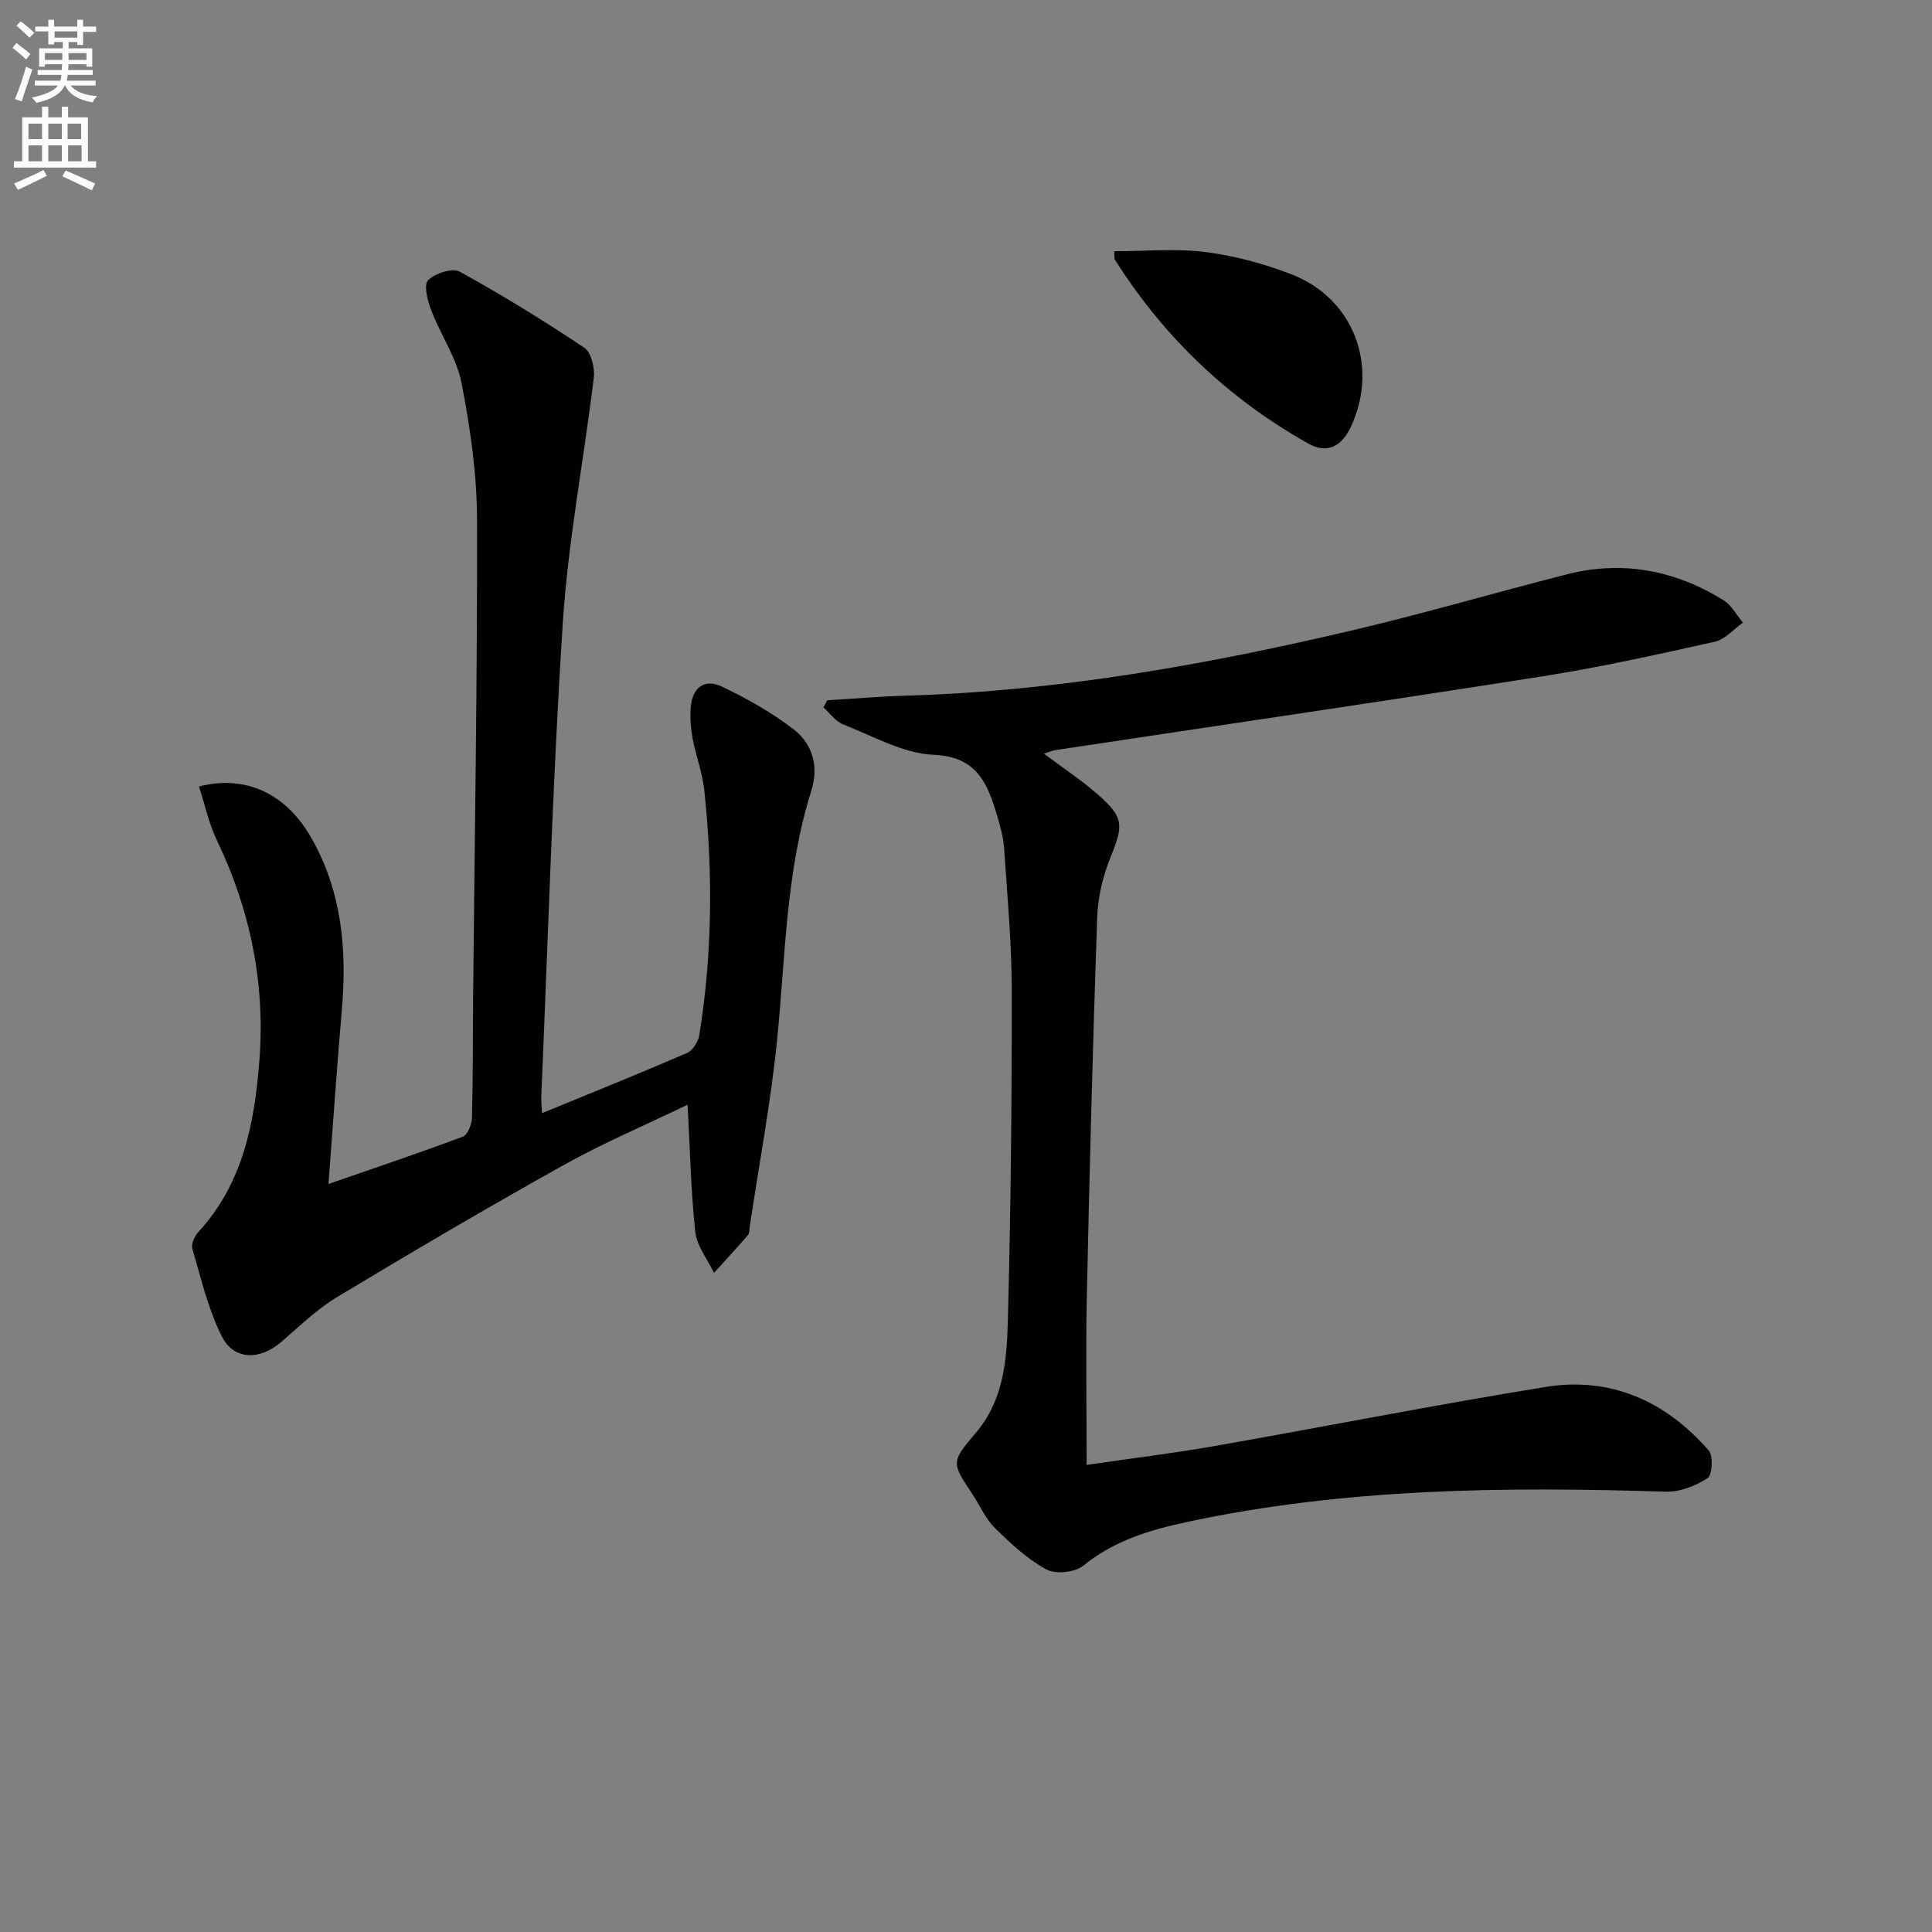
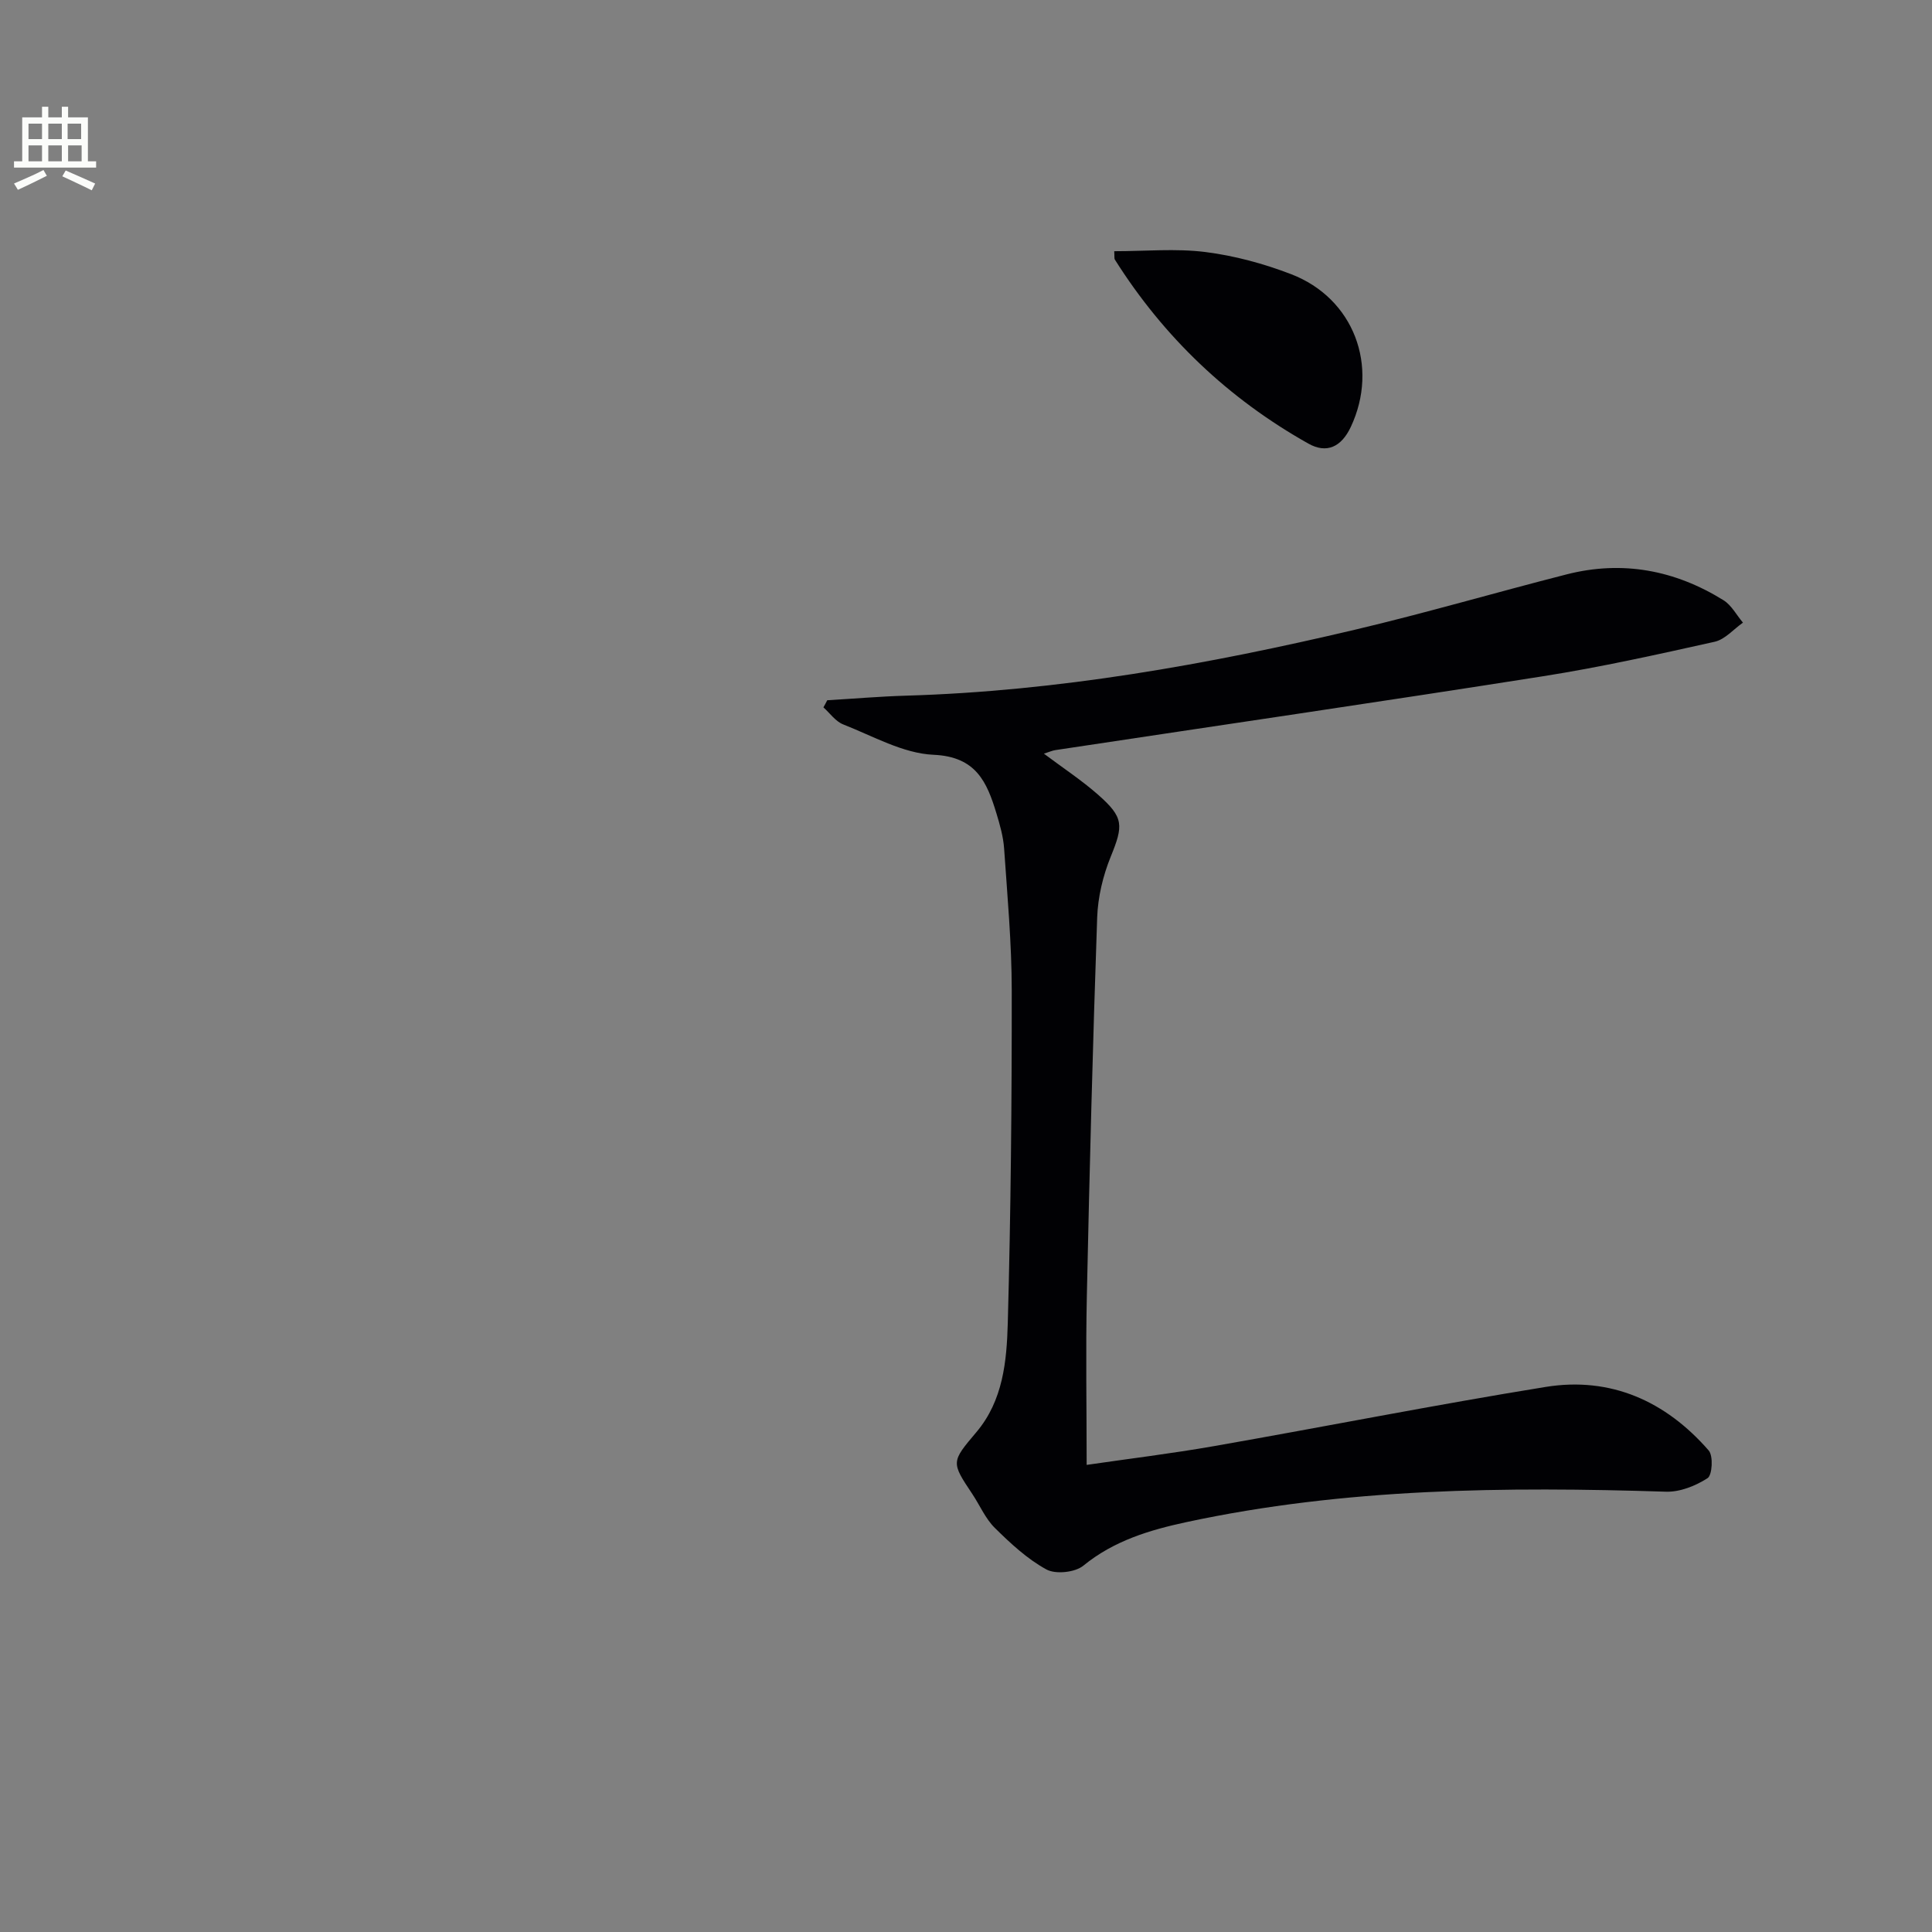
<svg xmlns="http://www.w3.org/2000/svg" enable-background="new 0 0 400 400" viewBox="0 0 400 400">
  <rect x="0" y="0" width="400" height="400" fill="#808080" stroke="none" />
-   <path d="m2.6 9.9.8-1c.9.7 1.9 1.4 2.9 2.3l-.9 1.1c-1.1-1-2-1.8-2.8-2.4zm.5 10.6c.9-2.1 1.6-4.3 2.3-6.7.4.2.8.4 1.3.6-.7 2.1-1.5 4.3-2.2 6.6zm.3-15.2.9-.9c1 .8 2 1.6 2.8 2.4l-1 1c-.9-.9-1.8-1.7-2.7-2.5zm12.6-1.2h1.2v1.4h2.7v1.1h-2.7v2.7h-1.2v-.6h-1.8v1.3h4.9v3.8h-1.2v-.5h-3.7c0 .4-.1.9-.1 1.2h5.1v1h-5.2c0 .5-.1.9-.2 1.2h6v1h-5.2c1.1 1.3 2.9 2 5.5 2.2-.4.4-.7.8-.9 1.3-2.9-.5-4.8-1.6-5.7-3.5h-.1c-.8 1.7-2.7 2.9-5.9 3.6-.2-.4-.6-.8-.9-1.1 2.8-.6 4.6-1.4 5.4-2.5h-4.8v-1h5.3c.1-.3.2-.7.2-1.2h-4.9v-1h5c0-.4 0-.8.1-1.2h-3.6v.5h-1.2v-3.8h4.9v-1.3h-1.8v.5h-1.2v-2.7h-2.7v-1h2.7v-1.4h1.2v1.4h4.8zm-6.7 8.3h3.6c0-.4 0-.9 0-1.4h-3.6zm1.9-4.6h4.8v-1.3h-4.7v1.3zm6.7 3.2h-3.7v1.4h3.7z" fill="#fbfcfa" />
  <path d="m8.7 22.1h1.3v2.2h2.8v-2.2h1.3v2.2h4.1v9.1h1.7v1.3h-17v-1.3h1.7v-9.1h4.1zm.3 13.1.7 1.2c-1.8.9-3.8 1.9-6 2.9-.2-.4-.5-.8-.8-1.3 2.3-1 4.4-1.9 6.1-2.8zm-3.1-6.4h2.8v-3.2h-2.8zm0 4.6h2.8v-3.3h-2.8zm4.1-4.6h2.8v-3.2h-2.8zm0 4.6h2.8v-3.3h-2.8zm3.6 1.9c2.1.9 4.1 1.8 6.1 2.7l-.7 1.4c-2.2-1.1-4.2-2-6.1-2.9zm3.2-9.7h-2.8v3.2h2.8zm-2.7 7.8h2.8v-3.3h-2.8z" fill="#fbfcfa" />
  <g fill="#010104">
-     <path d="m112.22 230.47c10.5-4.32 20.34-8.27 30.07-12.49 1.17-.51 2.27-2.33 2.49-3.68 2.72-16.85 2.84-33.79 1.03-50.74-.39-3.6-1.74-7.09-2.41-10.67-.39-2.1-.55-4.32-.39-6.45.32-4.08 2.84-6.01 6.47-4.28 5.2 2.49 10.35 5.36 14.89 8.89 3.88 3.01 5.18 7.65 3.61 12.65-5.27 16.68-5.35 34.05-7.05 51.23-1.29 13.02-3.74 25.92-5.68 38.87-.1.66-.04 1.49-.42 1.93-2.27 2.65-4.65 5.21-7 7.8-1.35-2.82-3.56-5.54-3.88-8.47-.92-8.52-1.09-17.13-1.59-26.34-8.66 4.18-17.37 7.87-25.58 12.45-15.81 8.82-31.43 18-46.94 27.34-4.23 2.55-7.88 6.12-11.66 9.37-4.35 3.74-9.73 3.79-12.24-1.17-2.86-5.66-4.32-12.05-6.12-18.2-.29-.98.52-2.64 1.33-3.52 9.21-10.08 11.58-22.64 12.56-35.51 1.21-15.88-1.87-31.06-8.8-45.49-1.68-3.49-2.49-7.39-3.71-11.16 9.75-2.48 18.04 1.52 23.23 10.6 6.37 11.15 7.43 23.23 6.34 35.74-1.02 11.72-1.81 23.45-2.76 35.96 9.79-3.4 18.88-6.44 27.84-9.81 1-.38 1.83-2.56 1.87-3.93.22-8.49.16-17 .24-25.49.31-32.81.89-65.62.8-98.43-.02-9.4-1.4-18.9-3.2-28.15-1.02-5.23-4.32-9.98-6.27-15.06-.76-1.97-1.61-5.23-.67-6.21 1.4-1.46 5.04-2.64 6.55-1.81 8.83 4.85 17.42 10.16 25.8 15.75 1.43.96 2.21 4.16 1.97 6.17-2.04 16.97-5.32 33.84-6.42 50.86-2.12 32.69-3.05 65.46-4.46 98.2-.02.82.08 1.65.16 3.25z" />
    <path d="m171.27 144.98c5.44-.32 10.88-.79 16.32-.95 31.52-.93 62.38-6.44 92.96-13.66 14.68-3.47 29.18-7.72 43.8-11.45 11.55-2.95 22.43-.89 32.48 5.35 1.66 1.03 2.7 3.07 4.03 4.64-1.94 1.36-3.72 3.48-5.86 3.96-11.81 2.63-23.65 5.27-35.6 7.15-33.6 5.29-67.26 10.2-100.89 15.28-.63.09-1.23.37-2.38.74 4.02 3.01 7.84 5.52 11.23 8.51 5.37 4.72 5.23 6.36 2.59 12.85-1.59 3.92-2.64 8.31-2.79 12.53-.91 26.1-1.58 52.22-2.14 78.33-.25 11.43-.04 22.87-.04 35.03 8.55-1.25 17.54-2.34 26.45-3.9 22.87-4.01 45.65-8.53 68.57-12.24 13.5-2.18 24.88 2.95 33.77 13.16.97 1.11.74 5.1-.24 5.73-2.47 1.59-5.71 2.89-8.6 2.8-33.3-1.06-66.49-.75-99.26 6.29-7.63 1.64-15.05 3.85-21.38 9.03-1.72 1.4-5.73 1.82-7.64.78-3.96-2.16-7.44-5.4-10.69-8.61-1.96-1.94-3.1-4.69-4.67-7.04-4.38-6.57-4.37-6.6.86-12.78 5.53-6.54 6.28-14.69 6.5-22.58.63-22.95.84-45.92.82-68.89-.01-9.79-.91-19.59-1.58-29.37-.17-2.45-.87-4.9-1.59-7.27-1.97-6.5-4.22-11.75-13.02-12.13-6.32-.28-12.55-3.88-18.71-6.29-1.58-.62-2.74-2.32-4.09-3.53.29-.49.54-.98.79-1.47z" />
    <path d="m230.69 52.01c6.46 0 12.76-.6 18.88.17 6.02.76 12.06 2.4 17.73 4.58 12.99 4.98 18.28 19.08 12.36 31.65-1.96 4.15-5 5.56-8.78 3.43-16.55-9.3-29.92-22.02-40.06-38.09-.15-.25-.06-.65-.13-1.74z" />
  </g>
</svg>